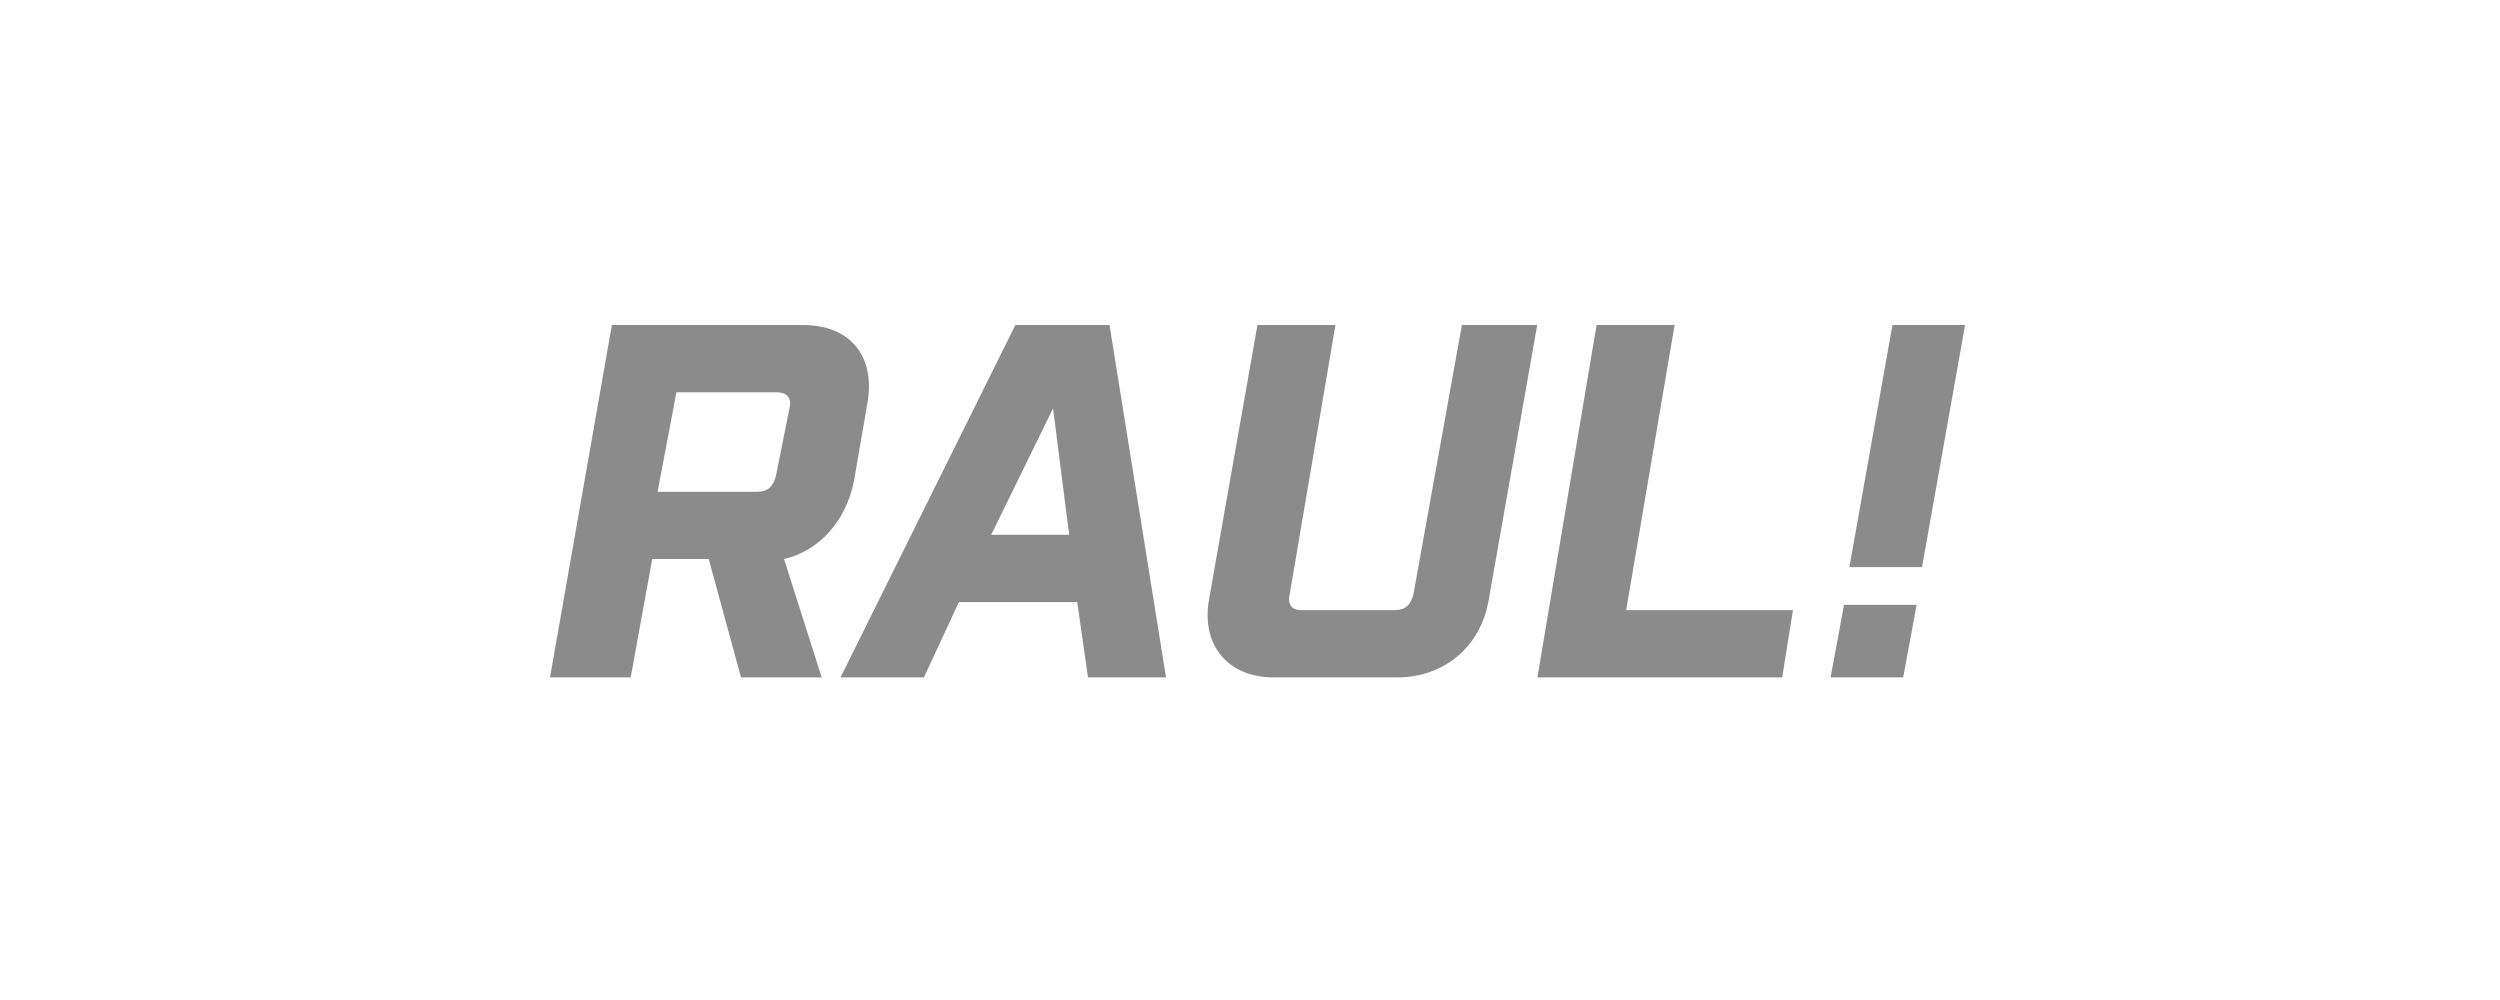
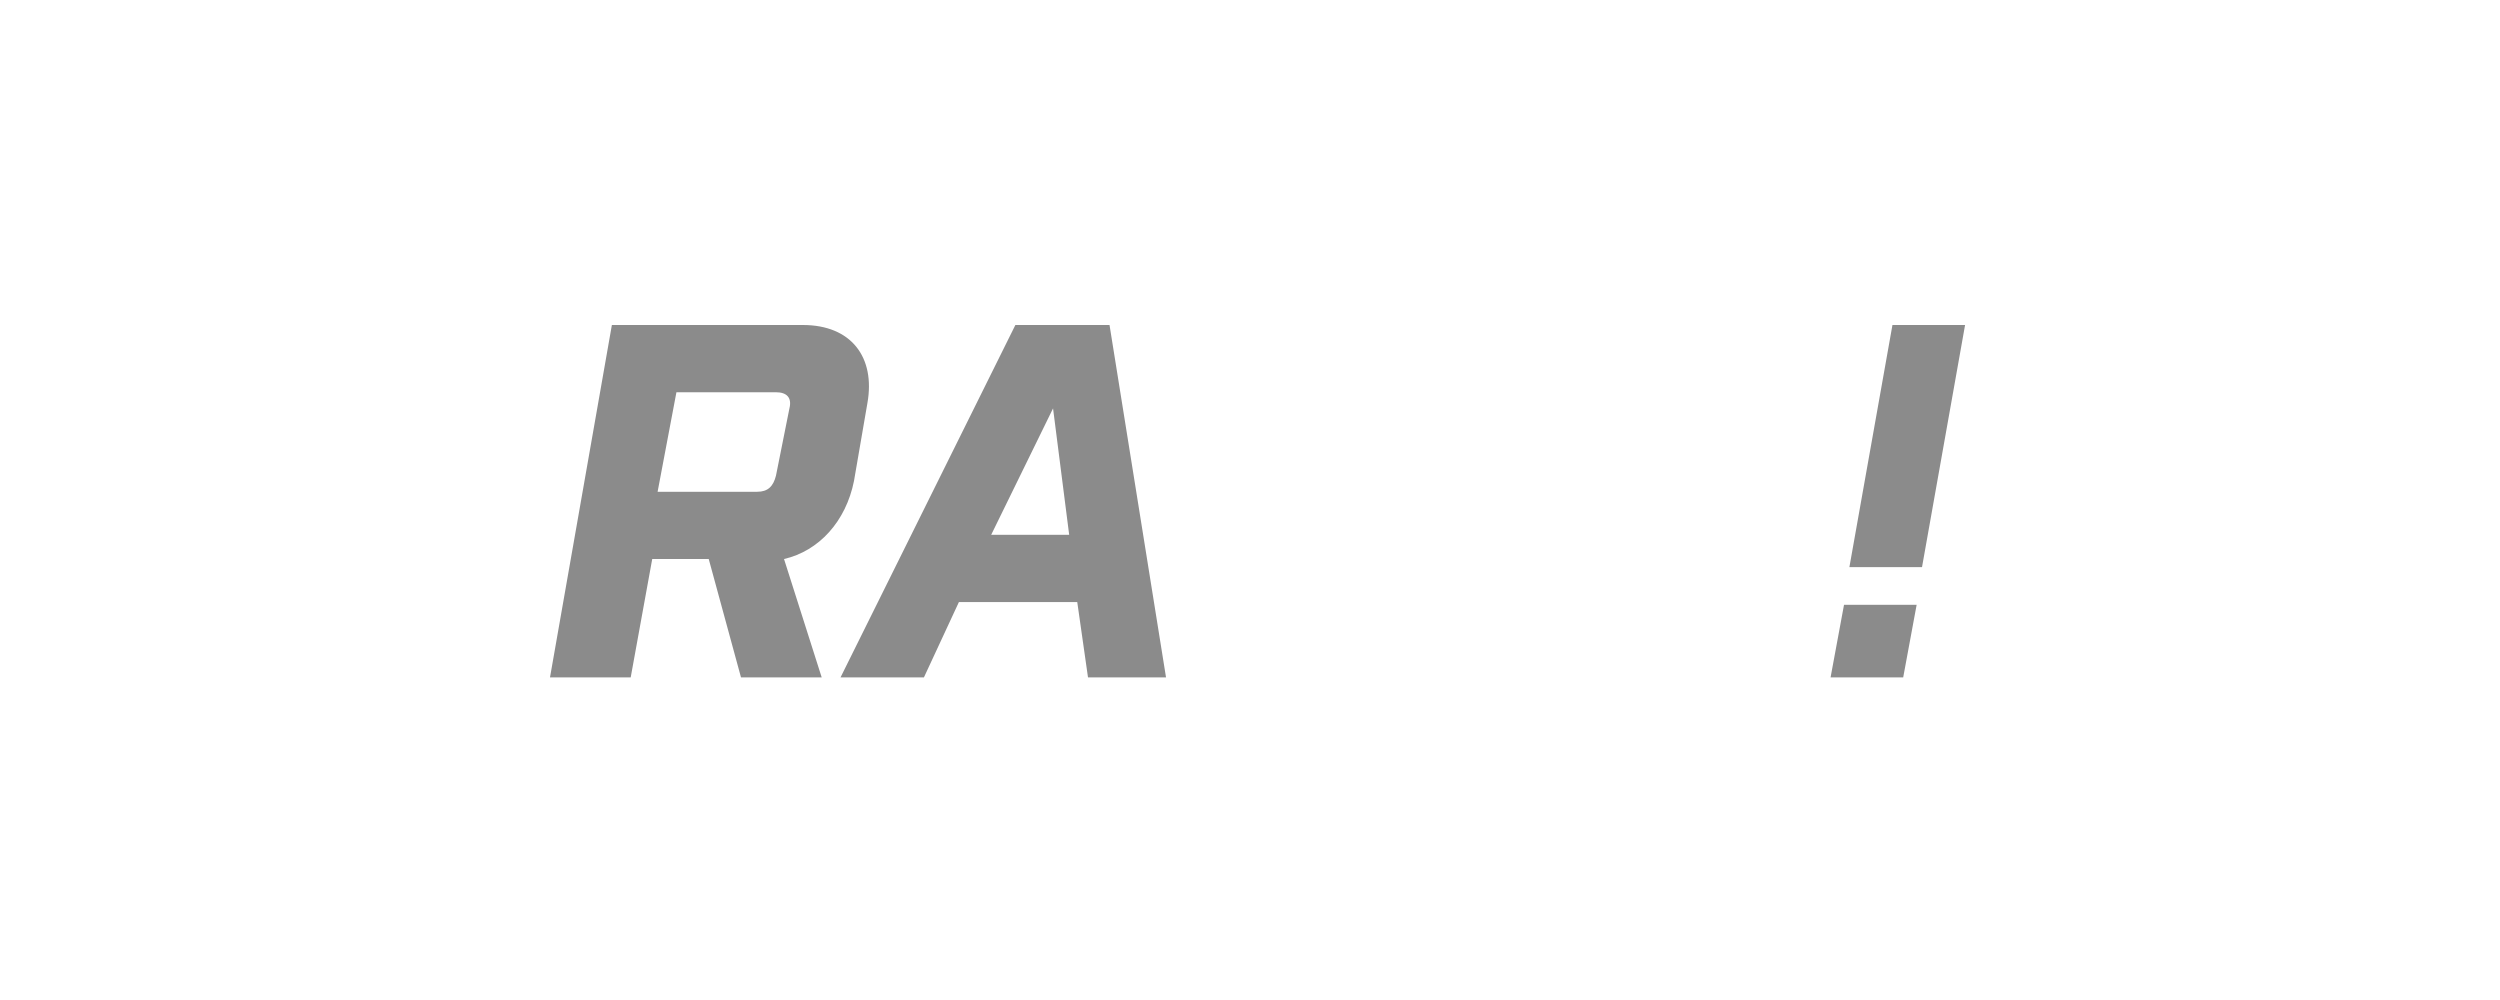
<svg xmlns="http://www.w3.org/2000/svg" width="100" height="40" viewBox="0 0 100 40" fill="none">
  <path d="M31.577 16.336C31.684 15.905 31.469 15.69 31.039 15.69H27.057L26.304 19.671H30.285C30.716 19.671 30.931 19.456 31.039 19.026L31.577 16.336ZM31.361 22.361L32.868 27.096H29.64L28.349 22.361H26.089L25.228 27.096H22L24.475 13H32.115C34.051 13 35.02 14.291 34.697 16.12L34.159 19.241C33.836 20.855 32.76 22.038 31.361 22.361Z" fill="#8B8B8B" />
  <path d="M39.647 21.393H42.767L42.122 16.336L39.647 21.393ZM46.641 27.096H43.52L43.09 24.083H38.356L36.957 27.096H33.621L40.615 13H44.381L46.641 27.096Z" fill="#8B8B8B" />
-   <path d="M61.489 13L59.552 23.975C59.229 25.912 57.723 27.096 55.894 27.096H50.944C49.115 27.096 48.039 25.805 48.362 23.975L50.298 13H53.419L51.59 23.76C51.482 24.191 51.697 24.406 52.02 24.406H55.786C56.217 24.406 56.432 24.191 56.539 23.76L58.476 13H61.489Z" fill="#8B8B8B" />
-   <path d="M63.863 13H66.984L65.047 24.406H71.718L71.288 27.096H61.496L63.863 13Z" fill="#8B8B8B" />
  <path d="M76.881 22.684H73.976L75.698 13H78.603L76.881 22.684ZM76.128 27.096H73.223L73.761 24.191H76.666L76.128 27.096Z" fill="#8B8B8B" />
</svg>